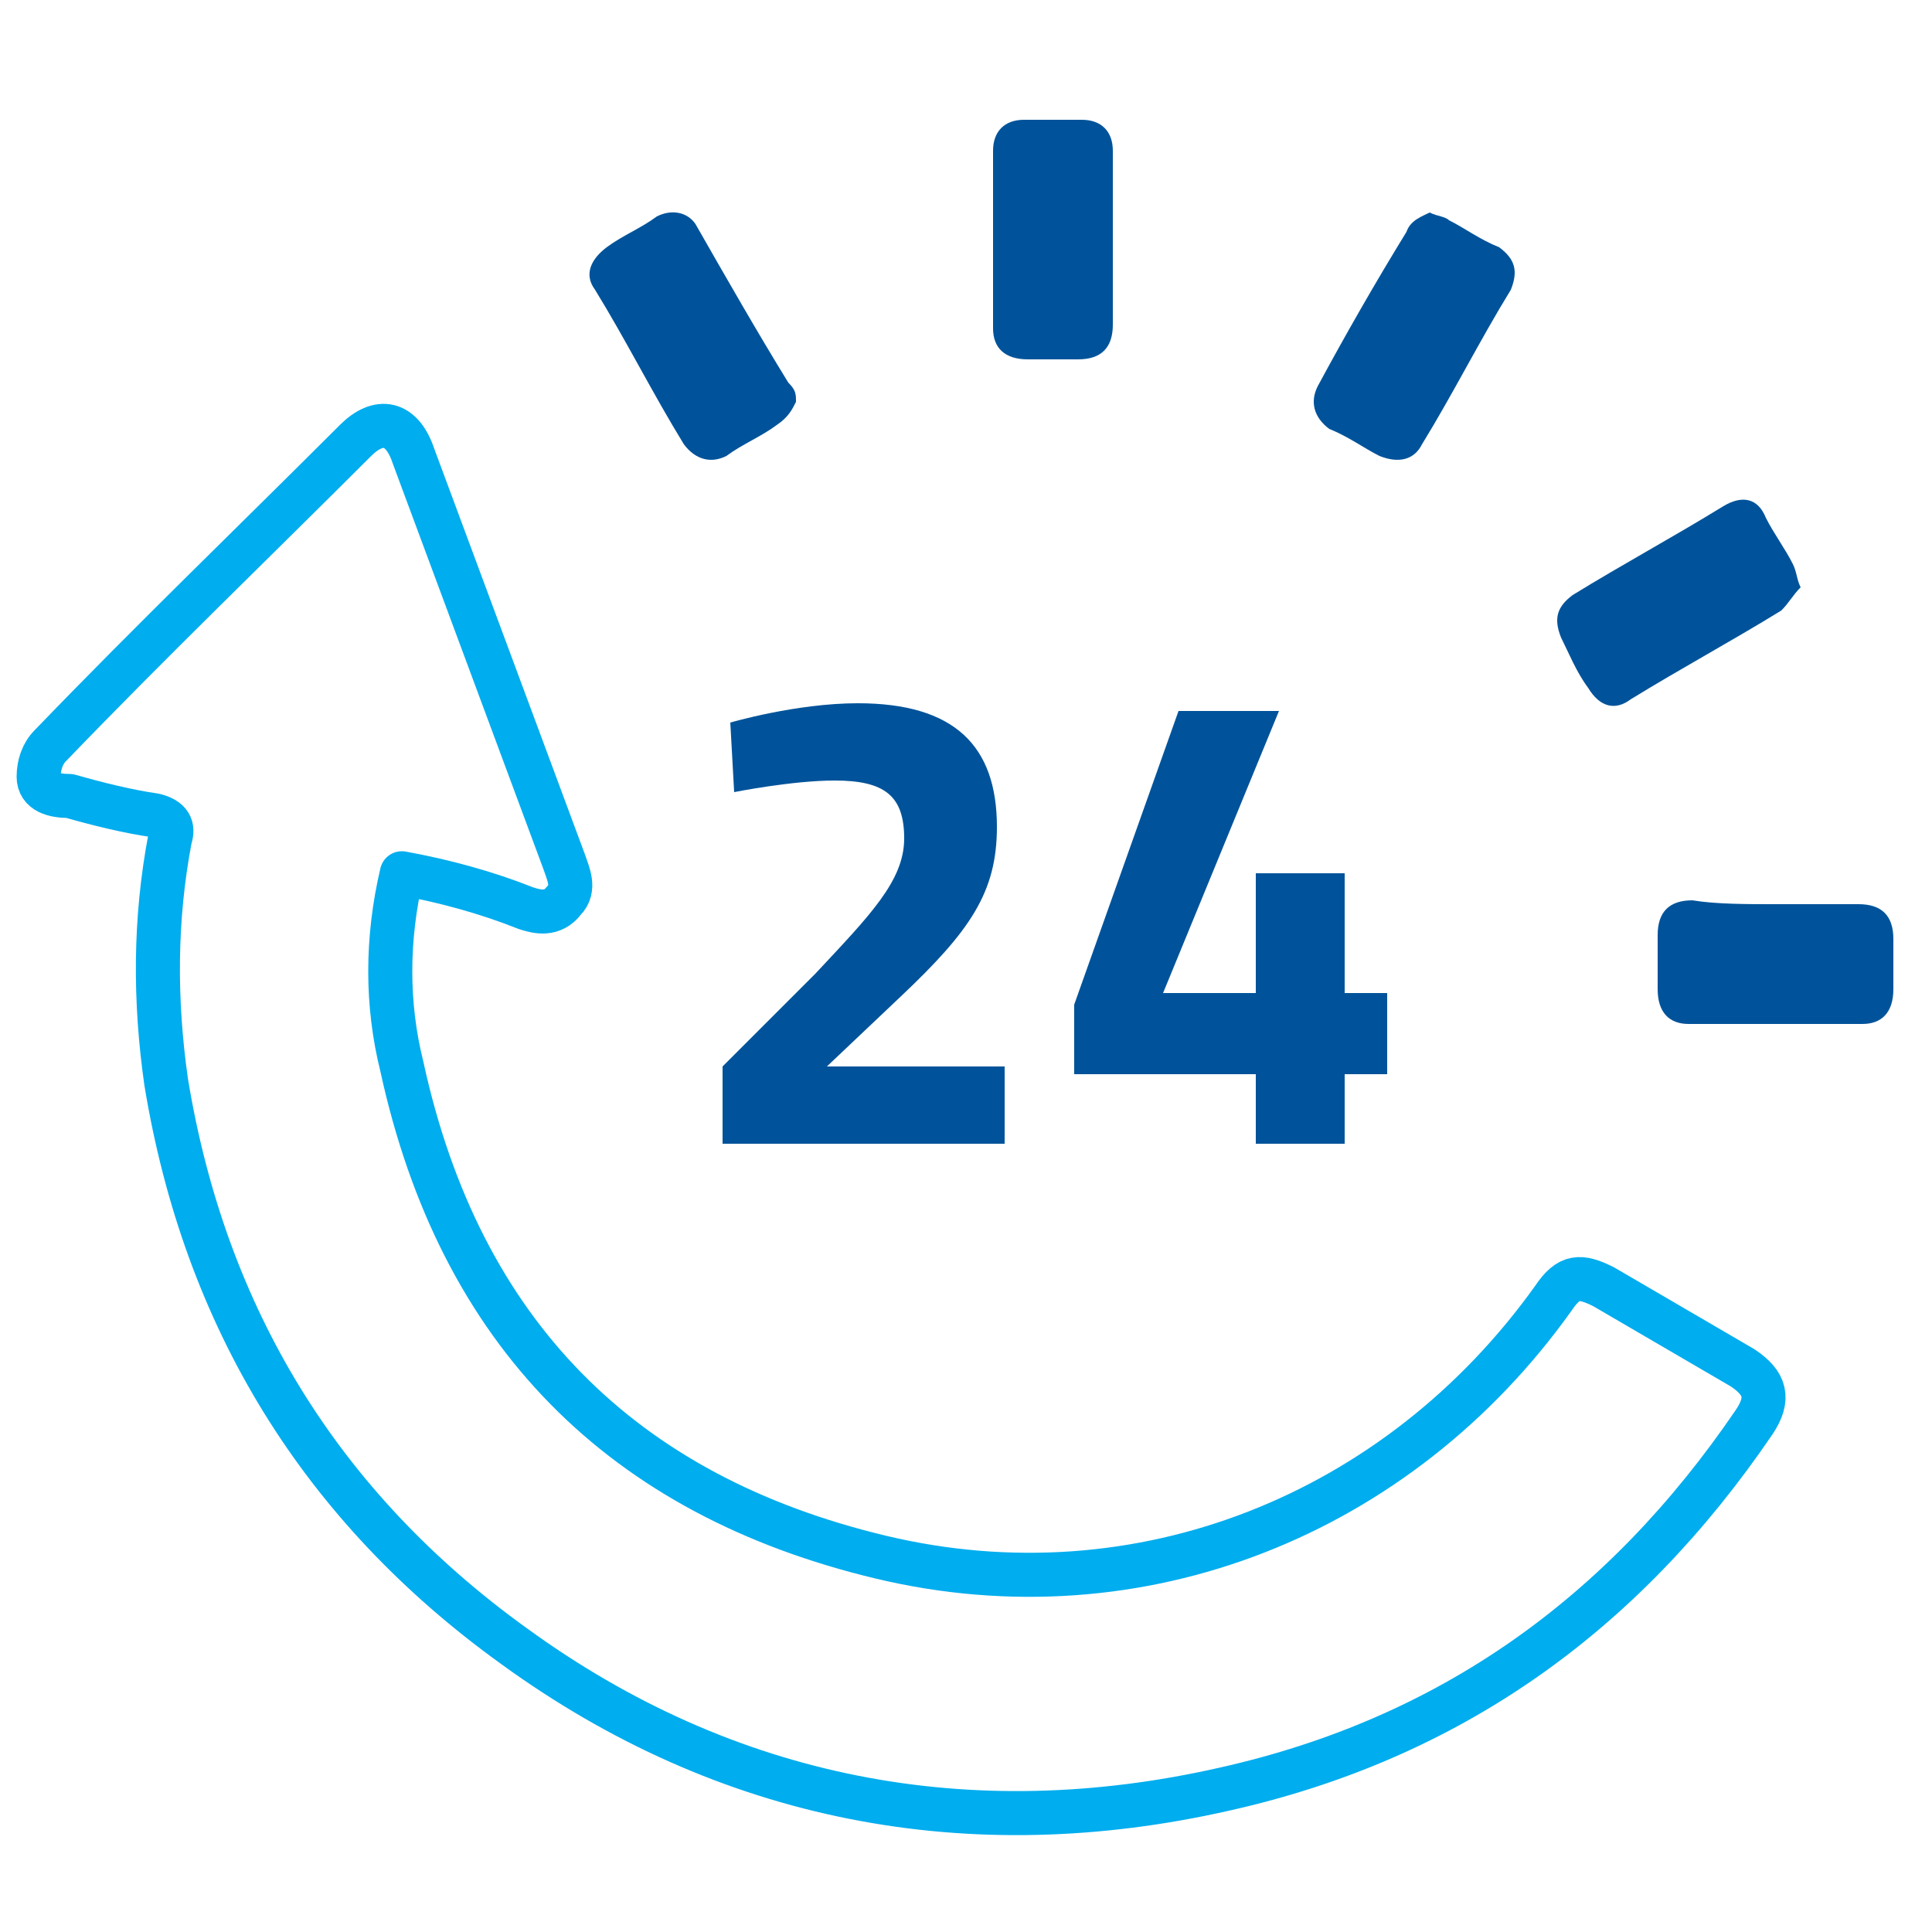
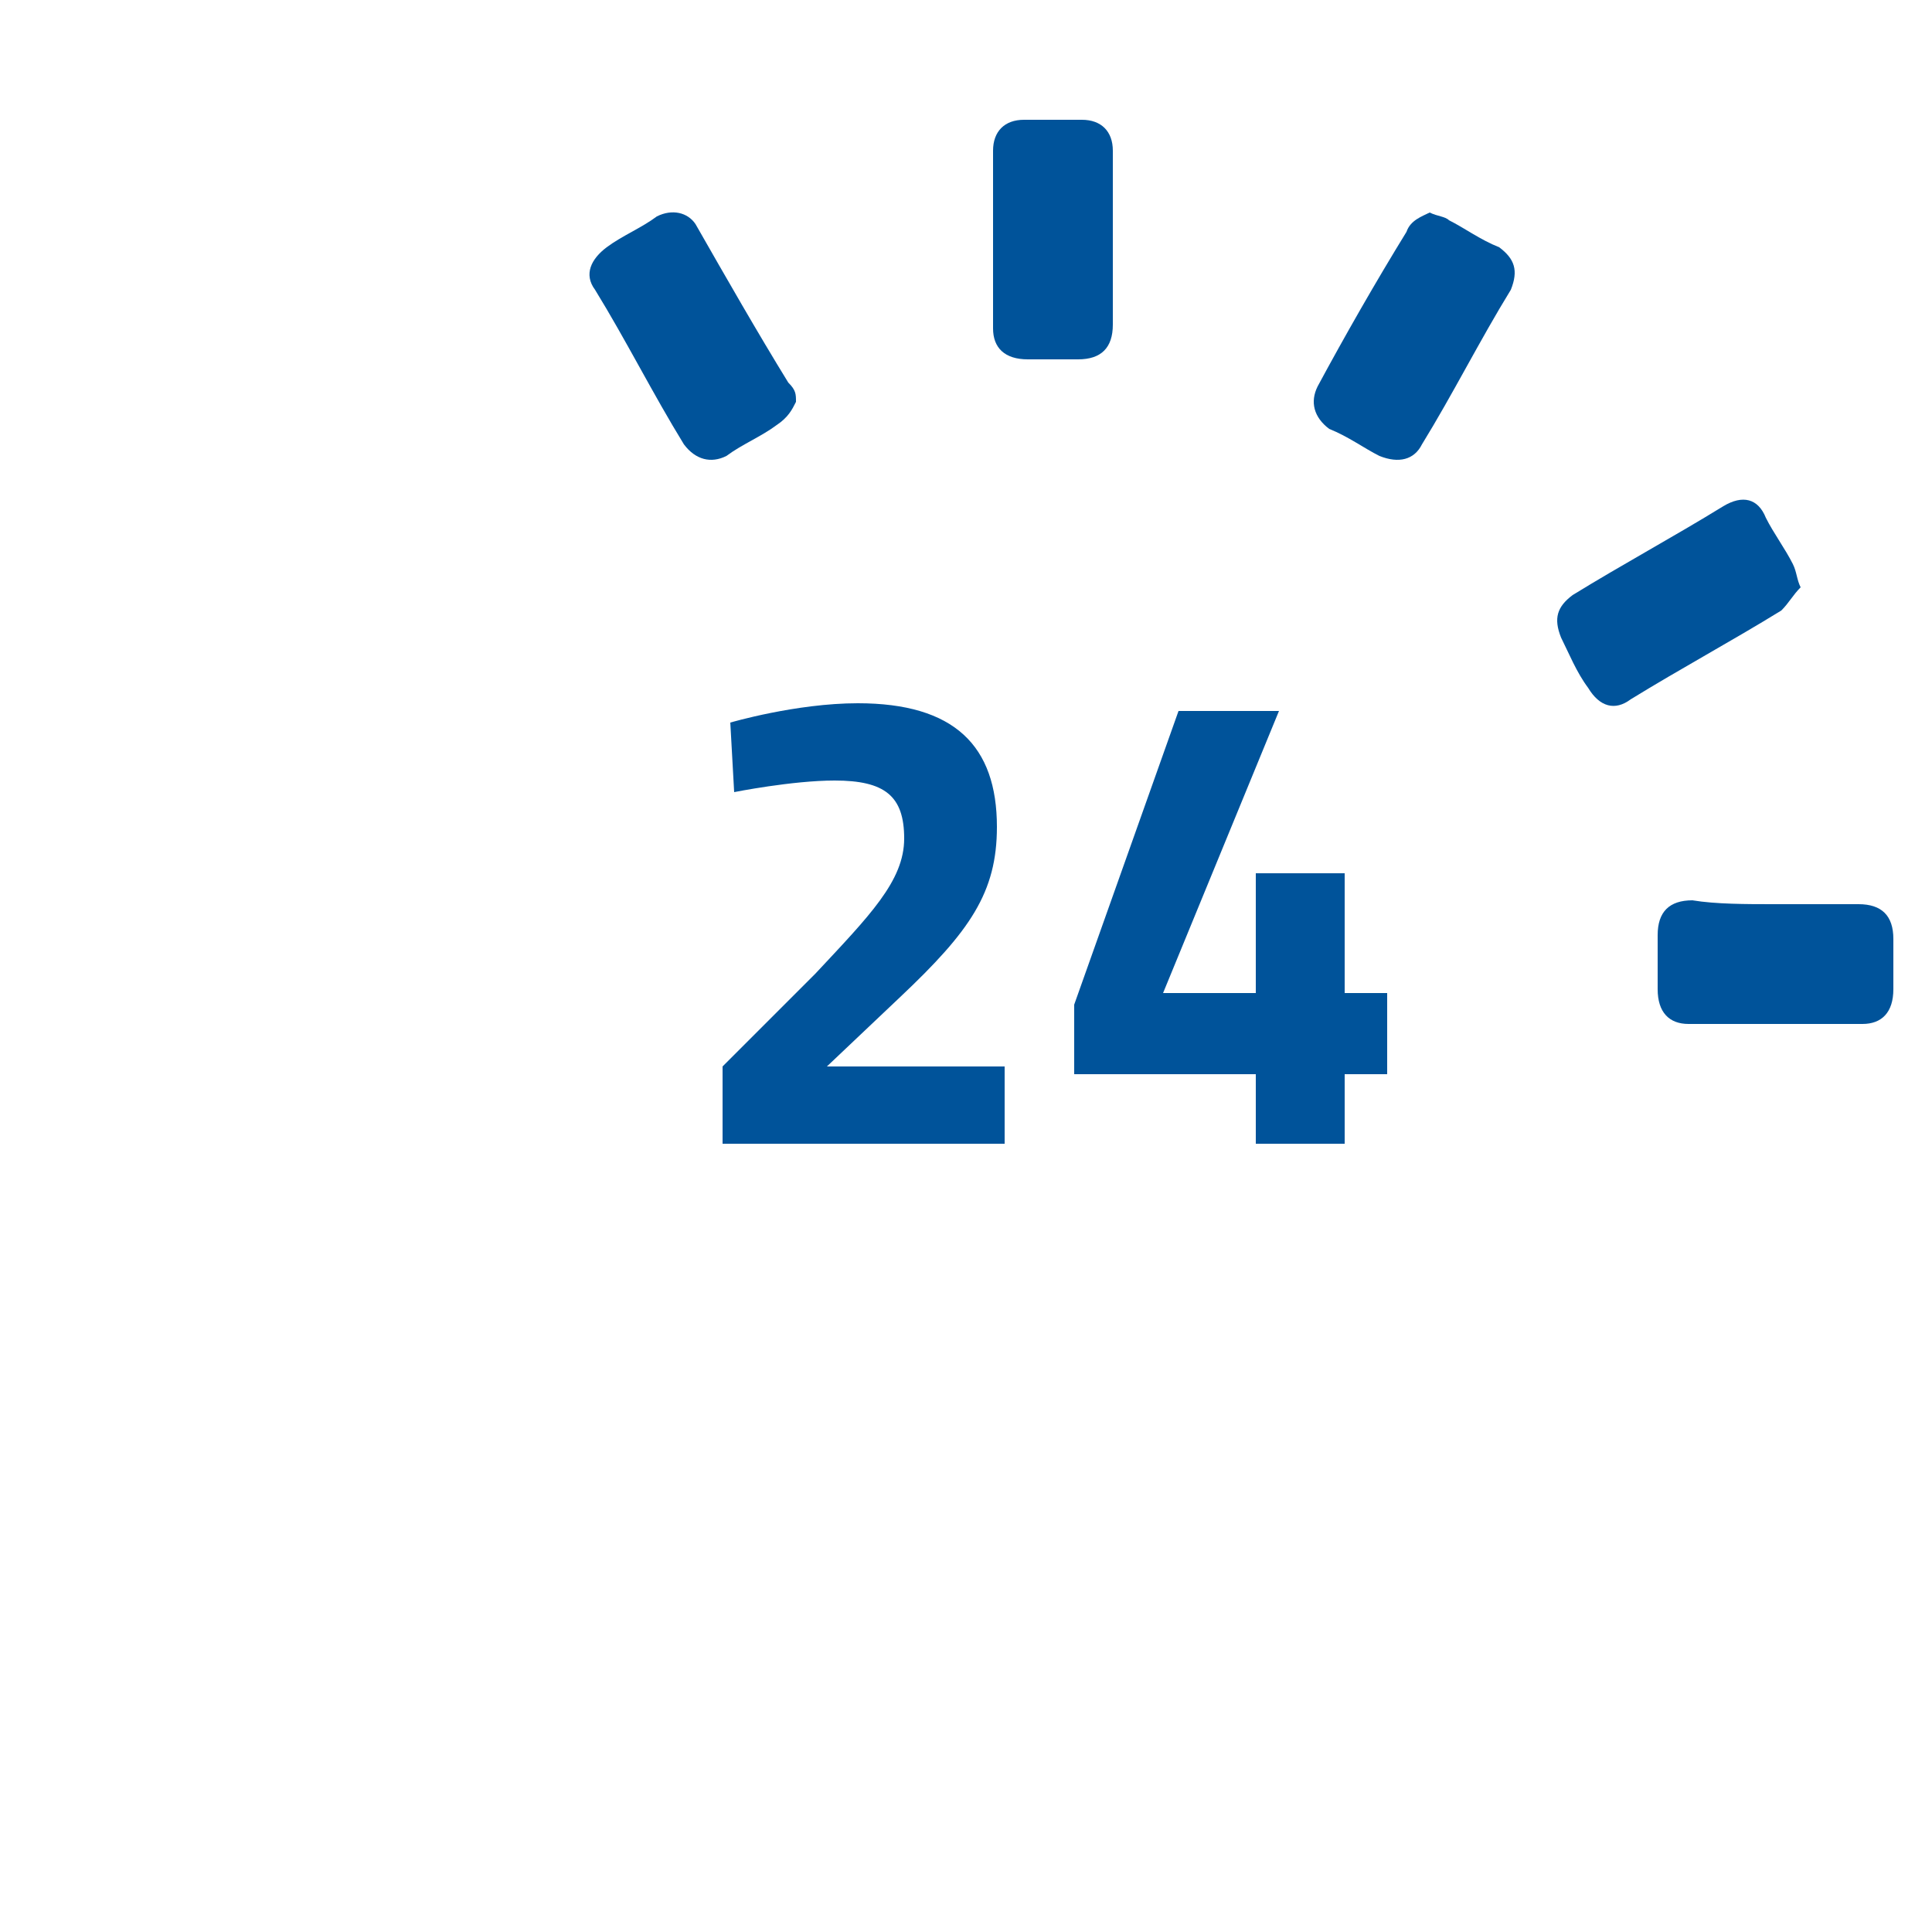
<svg xmlns="http://www.w3.org/2000/svg" version="1.1" id="Layer_3" x="0px" y="0px" viewBox="0 0 50 50" style="enable-background:new 0 0 50 50;" xml:space="preserve">
  <style type="text/css">
	.st0{fill:none;stroke:#00ADEE;stroke-width:1.14;stroke-linecap:round;stroke-linejoin:round;stroke-miterlimit:10;}
	.st1{fill:#00539A;}
</style>
-   <path class="st0" d="M10.4,22.6c-0.4,1.7-0.4,3.4,0,5c1.5,6.9,5.7,11.1,12.4,12.7c6.7,1.6,13.4-1.1,17.4-6.7  c0.4-0.6,0.7-0.6,1.3-0.3c1.2,0.7,2.4,1.4,3.6,2.1c0.6,0.4,0.7,0.8,0.3,1.4c-3.4,5-7.9,8.2-13.7,9.5c-6.6,1.5-12.9,0.3-18.4-3.7  c-5-3.6-8-8.5-9-14.6c-0.3-2.1-0.3-4.2,0.1-6.3c0.1-0.3,0-0.5-0.4-0.6c-0.7-0.1-1.5-0.3-2.2-0.5C1.4,20.6,1,20.5,1,20.1  c0-0.3,0.1-0.6,0.3-0.8c2.6-2.7,5.3-5.3,7.9-7.9c0.6-0.6,1.2-0.5,1.5,0.4c1.3,3.5,2.6,7,3.9,10.5c0.1,0.3,0.3,0.7,0,1  c-0.3,0.4-0.7,0.3-1,0.2C12.6,23.1,11.5,22.8,10.4,22.6z" />
  <path class="st1" d="M45.9,23.4c0.7,0,1.5,0,2.2,0c0.6,0,0.9,0.3,0.9,0.9c0,0.4,0,0.9,0,1.3c0,0.6-0.3,0.9-0.8,0.9c-1.5,0-3,0-4.5,0  c-0.5,0-0.8-0.3-0.8-0.9c0-0.5,0-0.9,0-1.4c0-0.6,0.3-0.9,0.9-0.9C44.4,23.4,45.2,23.4,45.9,23.4L45.9,23.4z" />
  <path class="st1" d="M28.8,6.2c0,0.7,0,1.5,0,2.2c0,0.6-0.3,0.9-0.9,0.9c-0.4,0-0.9,0-1.3,0c-0.6,0-0.9-0.3-0.9-0.8  c0-1.5,0-3.1,0-4.6c0-0.5,0.3-0.8,0.8-0.8c0.5,0,1,0,1.5,0c0.5,0,0.8,0.3,0.8,0.8C28.8,4.7,28.8,5.4,28.8,6.2" />
  <path class="st1" d="M20.6,10.4c-0.1,0.2-0.2,0.4-0.5,0.6c-0.4,0.3-0.9,0.5-1.3,0.8c-0.4,0.2-0.8,0.1-1.1-0.3  c-0.8-1.3-1.5-2.7-2.3-4c-0.3-0.4-0.1-0.8,0.3-1.1c0.4-0.3,0.9-0.5,1.3-0.8c0.4-0.2,0.8-0.1,1,0.2c0.8,1.4,1.6,2.8,2.4,4.1  C20.6,10.1,20.6,10.2,20.6,10.4" />
  <path class="st1" d="M46.6,15.2c-0.2,0.2-0.3,0.4-0.5,0.6c-1.3,0.8-2.6,1.5-3.9,2.3c-0.4,0.3-0.8,0.2-1.1-0.3  c-0.3-0.4-0.5-0.9-0.7-1.3c-0.2-0.5-0.1-0.8,0.3-1.1c1.3-0.8,2.6-1.5,3.9-2.3c0.5-0.3,0.9-0.2,1.1,0.3c0.2,0.4,0.5,0.8,0.7,1.2  C46.5,14.8,46.5,15,46.6,15.2" />
  <path class="st1" d="M37,5.5c0.2,0.1,0.4,0.1,0.5,0.2c0.4,0.2,0.8,0.5,1.3,0.7c0.4,0.3,0.5,0.6,0.3,1.1c-0.8,1.3-1.5,2.7-2.3,4  c-0.2,0.4-0.6,0.5-1.1,0.3c-0.4-0.2-0.8-0.5-1.3-0.7c-0.4-0.3-0.5-0.7-0.3-1.1c0.7-1.3,1.5-2.7,2.3-4C36.5,5.7,36.8,5.6,37,5.5" />
  <path class="st1" d="M18.7,29.6v-2l2.4-2.4c1.4-1.5,2.3-2.4,2.3-3.5c0-1.1-0.5-1.5-1.8-1.5c-1.1,0-2.6,0.3-2.6,0.3l-0.1-1.8  c0,0,1.7-0.5,3.3-0.5c2.5,0,3.6,1.1,3.6,3.2c0,1.7-0.7,2.7-2.5,4.4l-1.9,1.8H26v2H18.7z" />
  <polygon class="st1" points="32.5,27.8 27.8,27.8 27.8,26 30.5,18.4 33.1,18.4 30.1,25.7 32.5,25.7 32.5,22.6 34.8,22.6 34.8,25.7   35.9,25.7 35.9,27.8 34.8,27.8 34.8,29.6 32.5,29.6 " />
</svg>